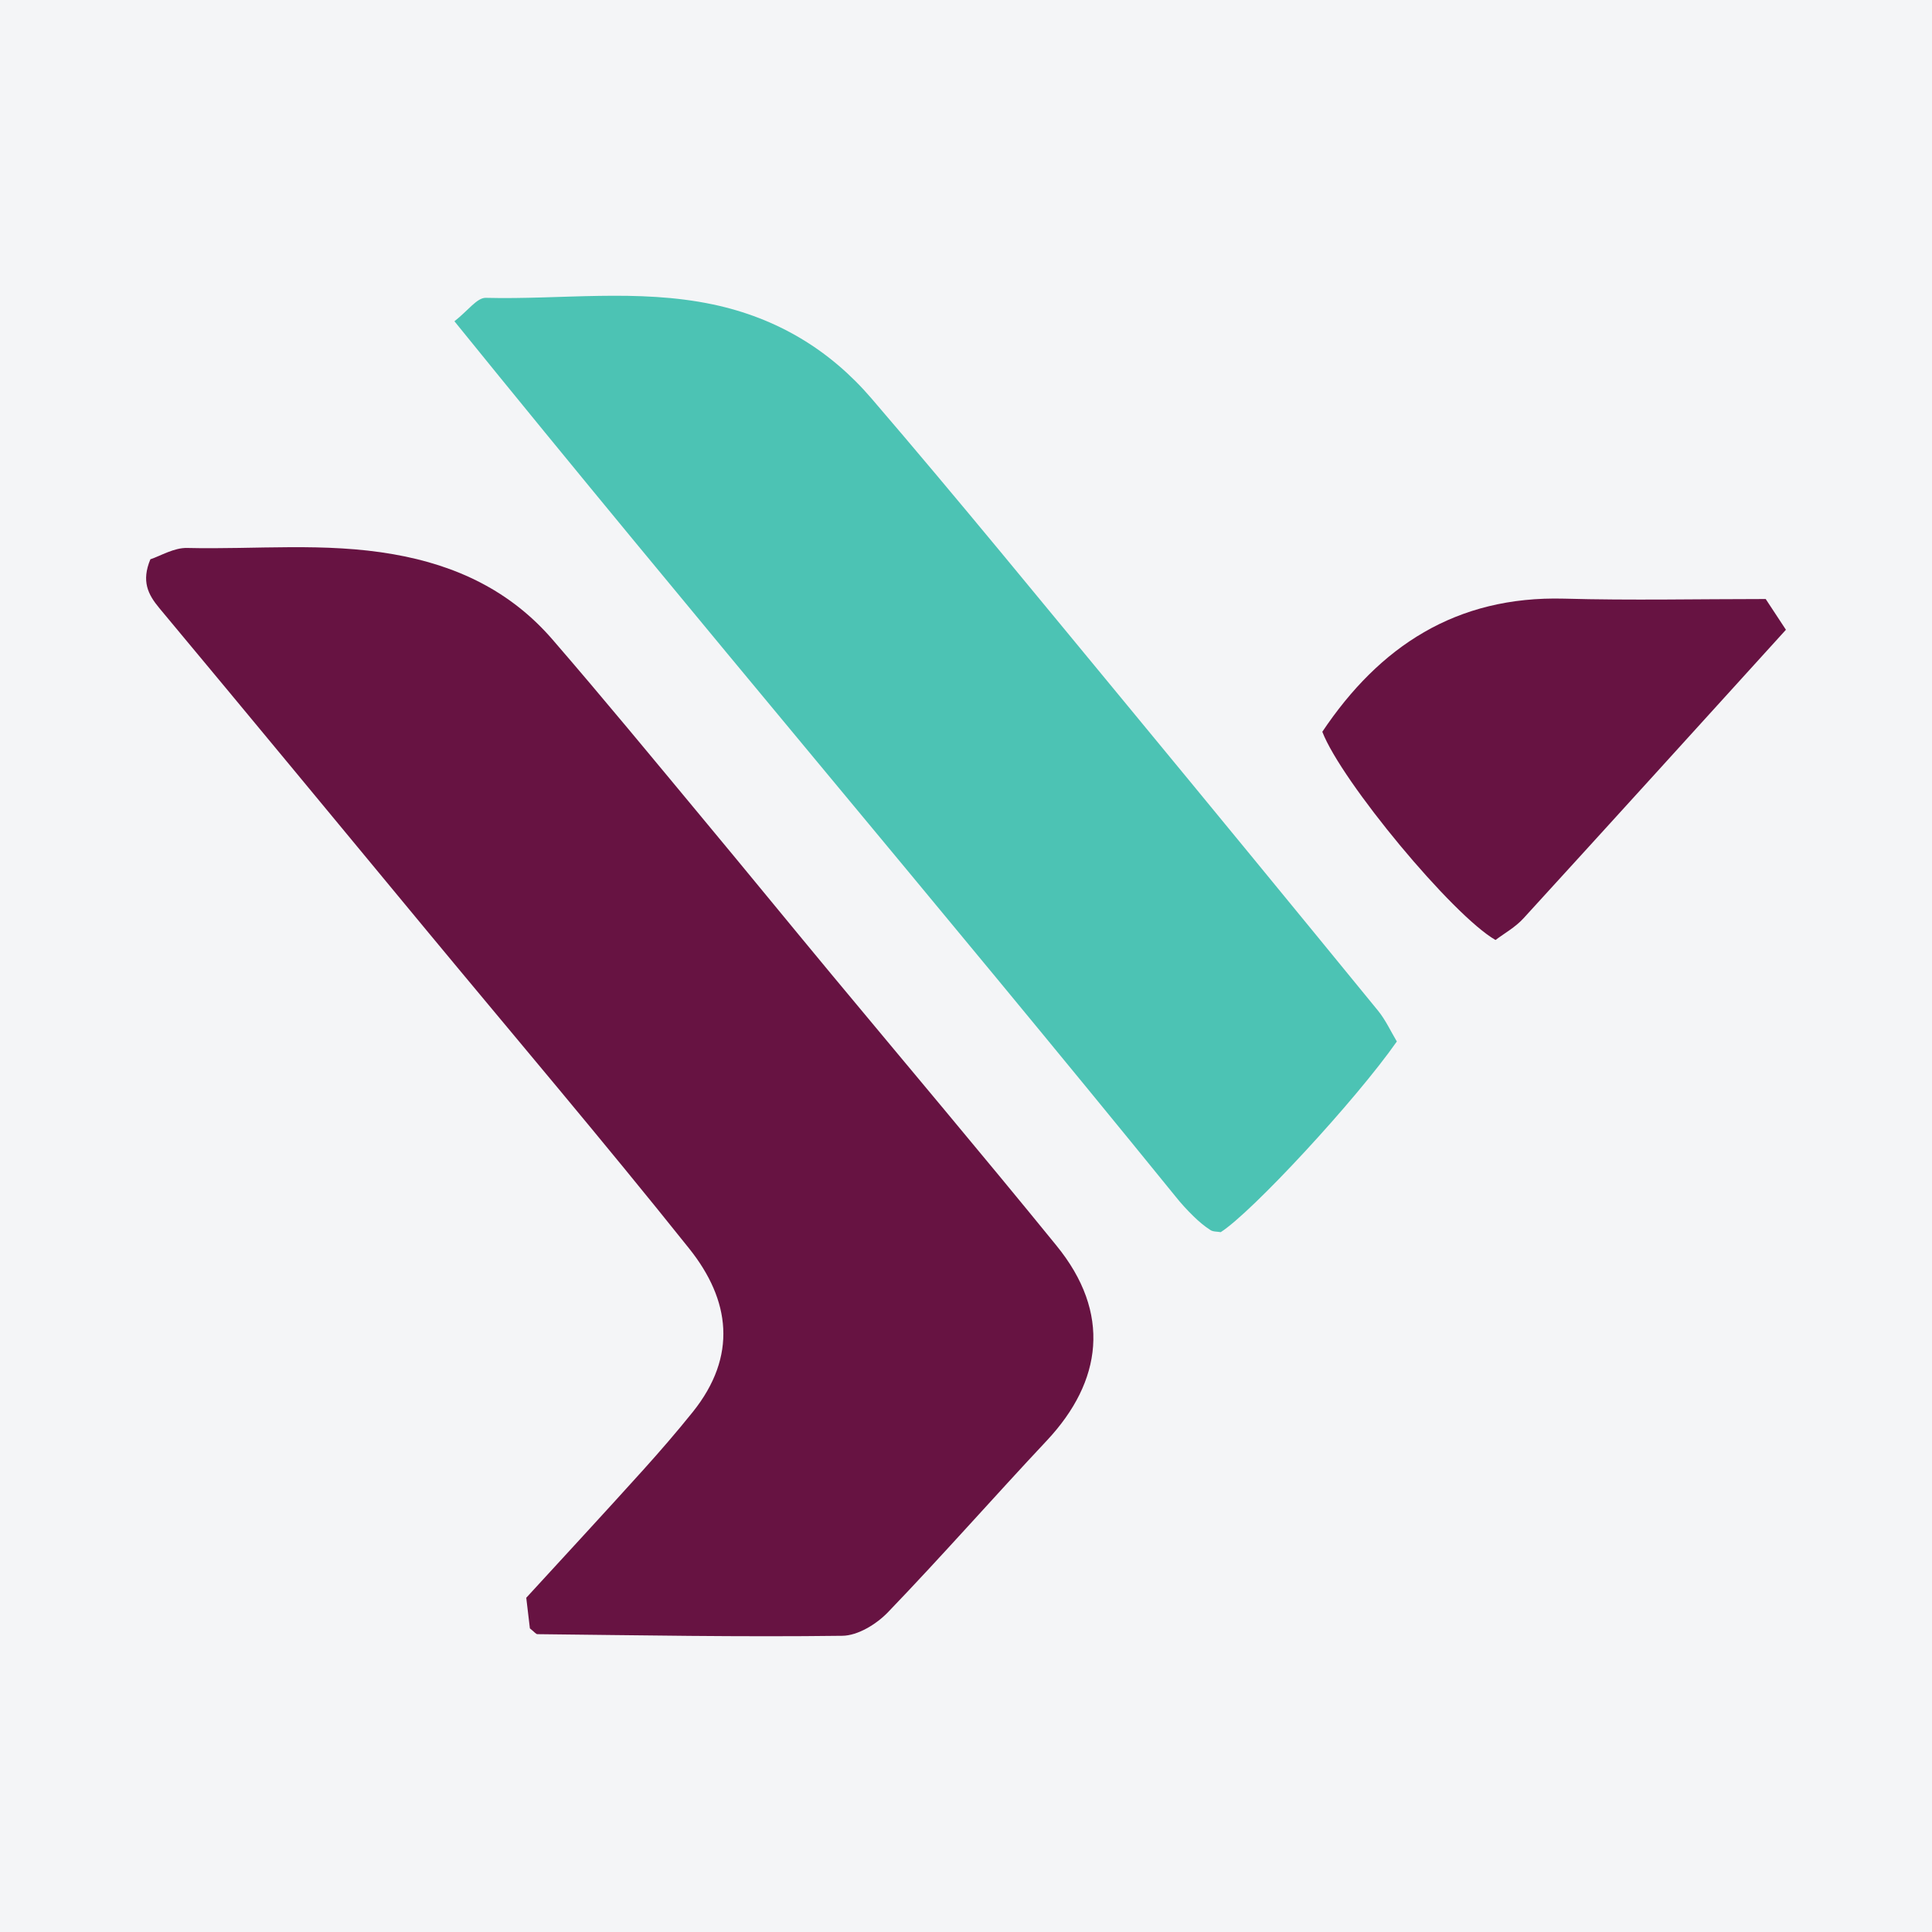
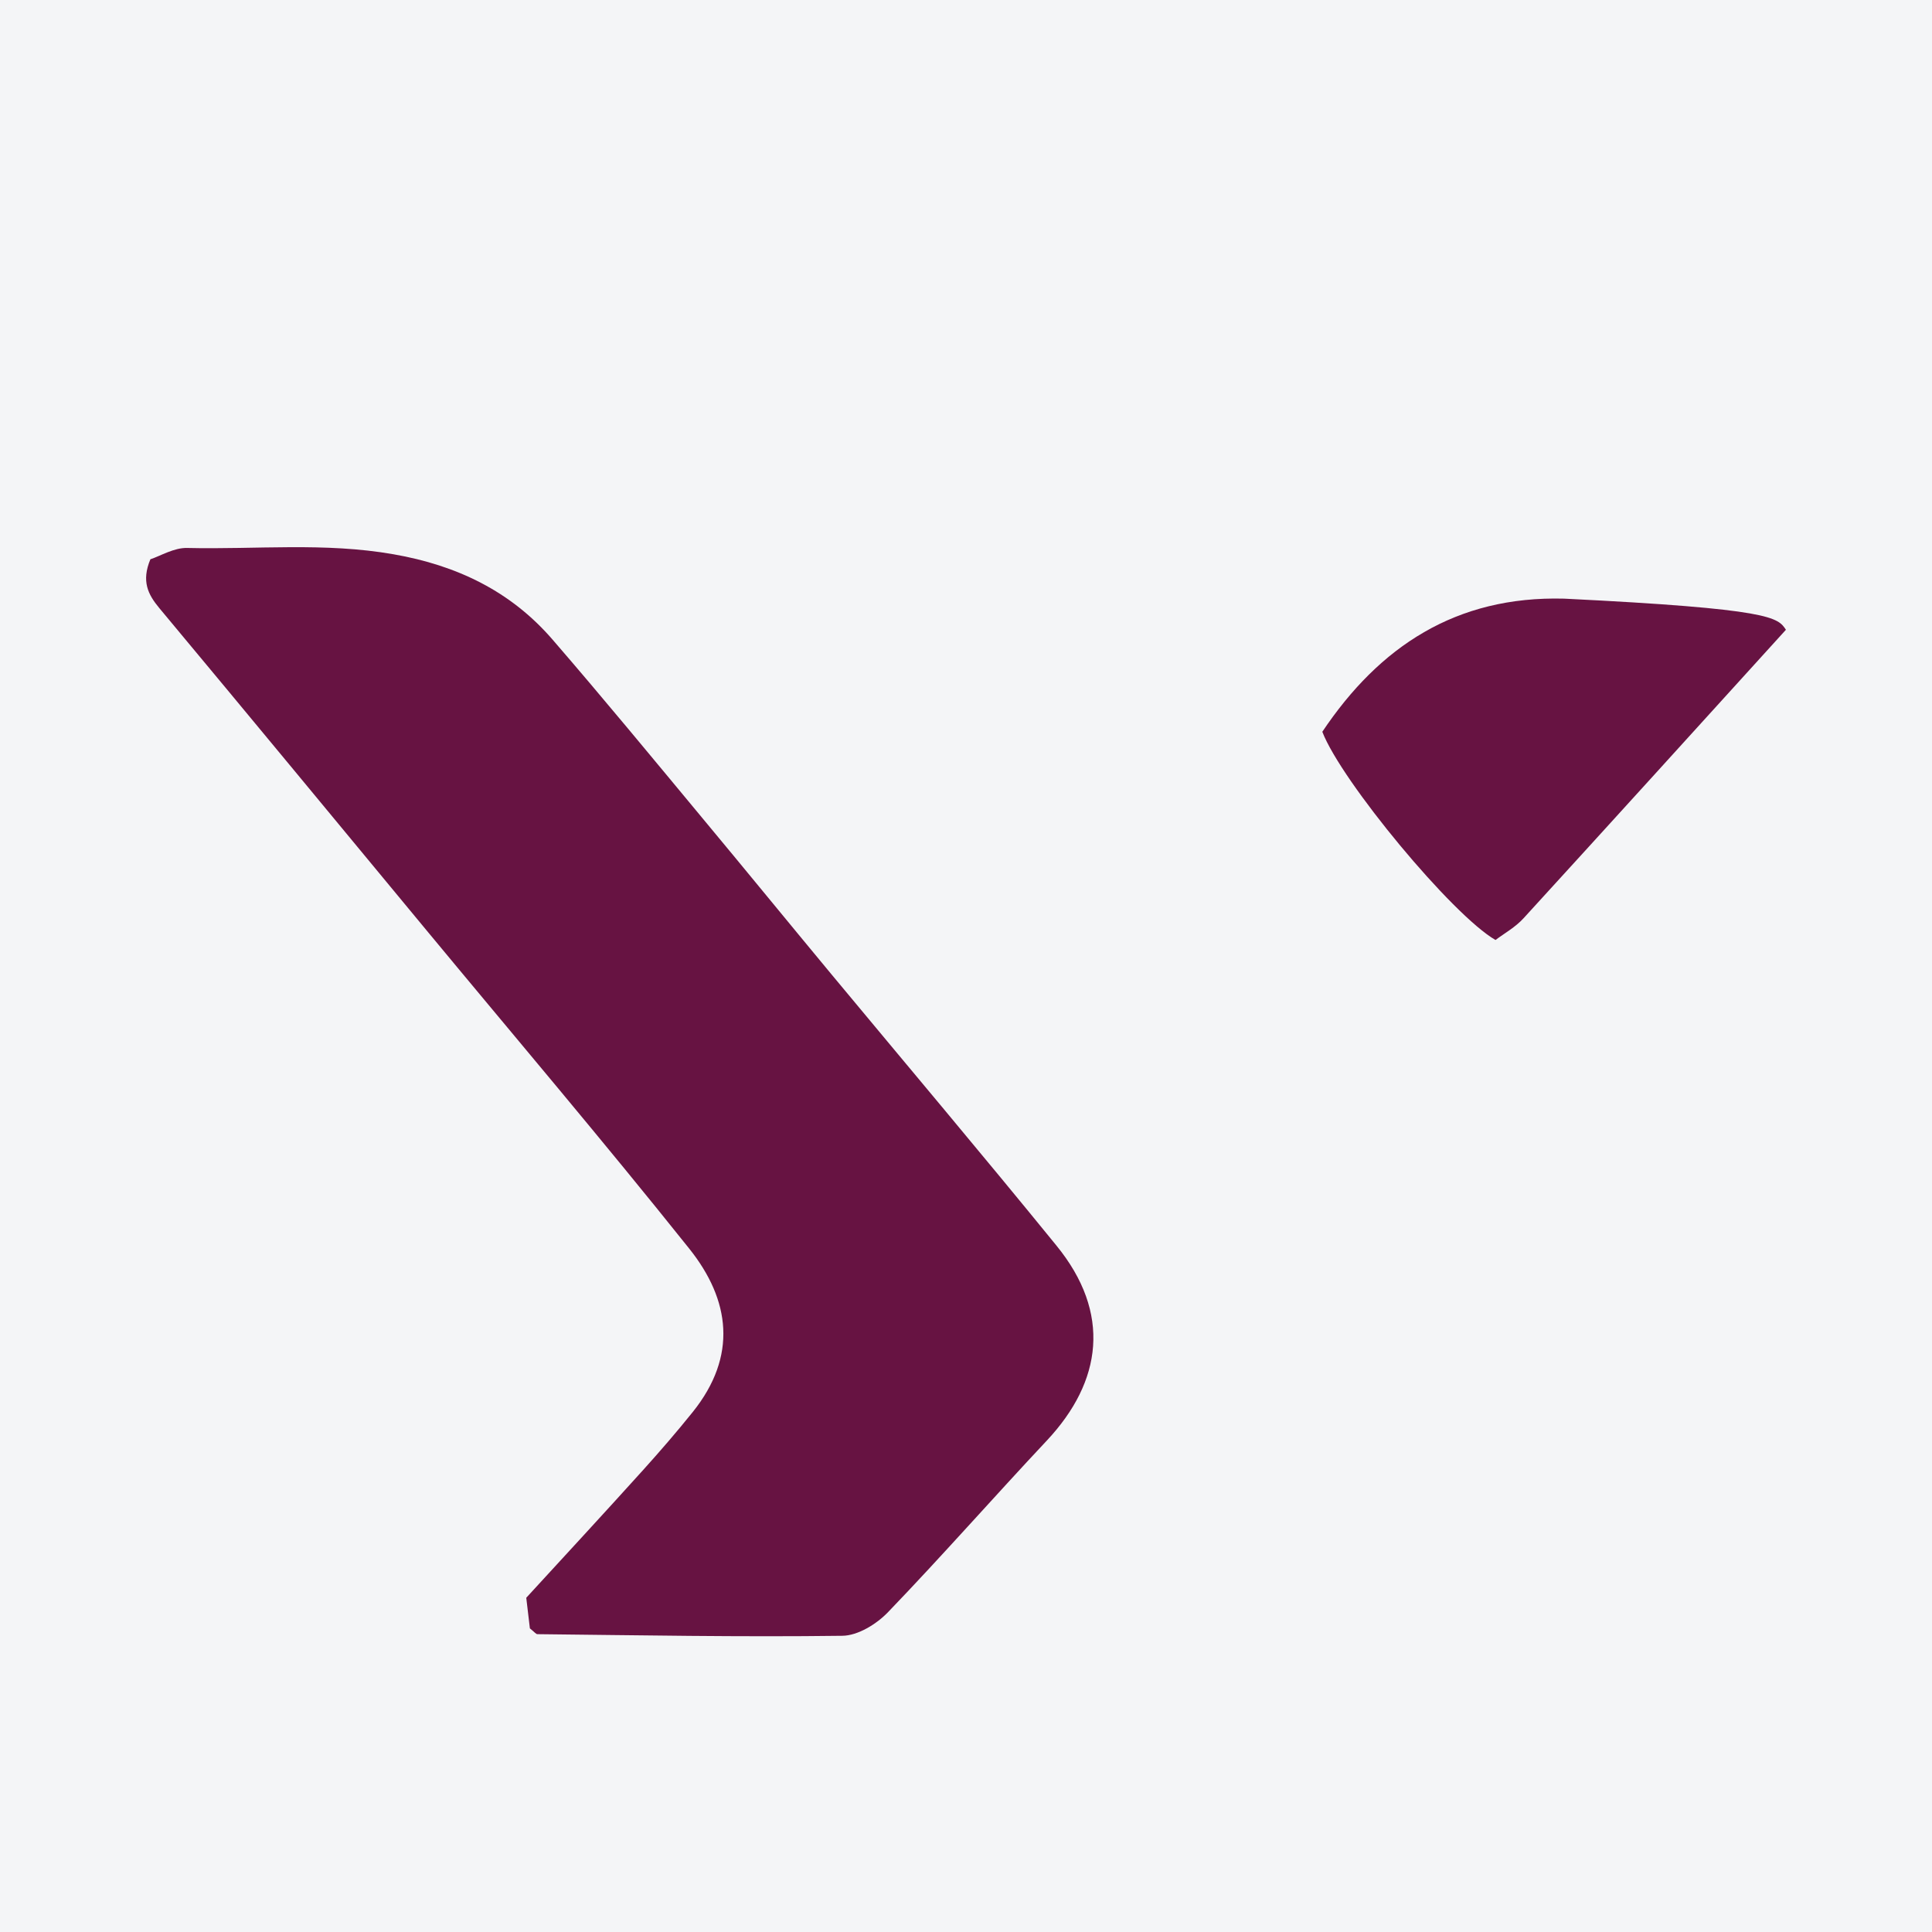
<svg xmlns="http://www.w3.org/2000/svg" width="56pt" height="56pt" viewBox="0 0 56 56" version="1.1">
  <g id="surface1">
    <rect x="0" y="0" width="56" height="56" style="fill:rgb(95.667%,95.776%,96.776%);fill-opacity:1;stroke:none;" />
    <path style=" stroke:none;fill-rule:nonzero;fill:rgb(40.442%,7.767%,25.871%);fill-opacity:1;" d="M 4.359 16.211 C 4.656 16.113 5.047 15.871 5.43 15.883 C 7.418 15.93 9.41 15.715 11.406 16.066 C 13.246 16.387 14.805 17.137 16.016 18.539 C 17.492 20.246 18.93 21.992 20.371 23.727 C 21.613 25.219 22.84 26.723 24.082 28.219 C 26.262 30.844 28.465 33.453 30.617 36.098 C 32.223 38.062 31.945 40.043 30.348 41.75 C 28.801 43.398 27.309 45.098 25.742 46.727 C 25.41 47.074 24.867 47.41 24.414 47.414 C 21.469 47.453 18.523 47.398 15.578 47.367 C 15.535 47.367 15.496 47.309 15.359 47.199 C 15.332 46.988 15.297 46.691 15.254 46.312 C 16.379 45.086 17.52 43.852 18.645 42.605 C 19.137 42.059 19.617 41.504 20.078 40.93 C 21.383 39.305 21.168 37.68 19.977 36.191 C 17.488 33.074 14.902 30.031 12.359 26.961 C 9.781 23.848 7.207 20.73 4.617 17.625 C 4.289 17.23 4.094 16.848 4.359 16.211 " />
-     <path style=" stroke:none;fill-rule:nonzero;fill:rgb(29.688%,76.222%,70.691%);fill-opacity:1;" d="M 13.172 9.312 C 13.562 9.008 13.828 8.625 14.082 8.633 C 16.273 8.688 18.473 8.363 20.664 8.824 C 22.531 9.219 24.059 10.148 25.262 11.551 C 27.781 14.484 30.223 17.48 32.688 20.461 C 35.113 23.398 37.531 26.344 39.941 29.293 C 40.164 29.566 40.316 29.902 40.488 30.188 C 39.301 31.887 36.281 35.145 35.383 35.715 C 35.281 35.695 35.16 35.707 35.082 35.652 C 34.906 35.539 34.746 35.402 34.598 35.258 C 34.41 35.074 34.23 34.879 34.066 34.672 C 27.199 26.211 20.133 17.91 13.172 9.312 " />
-     <path style=" stroke:none;fill-rule:nonzero;fill:rgb(40.442%,7.767%,25.871%);fill-opacity:1;" d="M 43.348 27.246 C 42.105 26.535 38.883 22.652 38.328 21.211 C 39.984 18.738 42.203 17.27 45.336 17.352 C 47.27 17.406 49.207 17.363 51.18 17.363 C 51.367 17.648 51.531 17.898 51.766 18.254 C 49.219 21.059 46.695 23.844 44.16 26.617 C 43.926 26.875 43.602 27.055 43.348 27.246 " />
+     <path style=" stroke:none;fill-rule:nonzero;fill:rgb(40.442%,7.767%,25.871%);fill-opacity:1;" d="M 43.348 27.246 C 42.105 26.535 38.883 22.652 38.328 21.211 C 39.984 18.738 42.203 17.27 45.336 17.352 C 51.367 17.648 51.531 17.898 51.766 18.254 C 49.219 21.059 46.695 23.844 44.16 26.617 C 43.926 26.875 43.602 27.055 43.348 27.246 " />
  </g>
</svg>